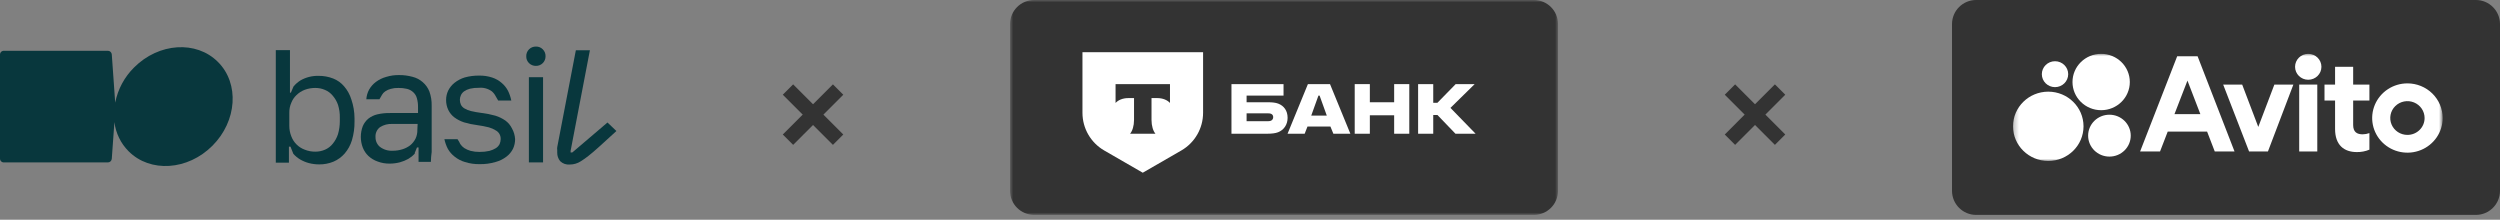
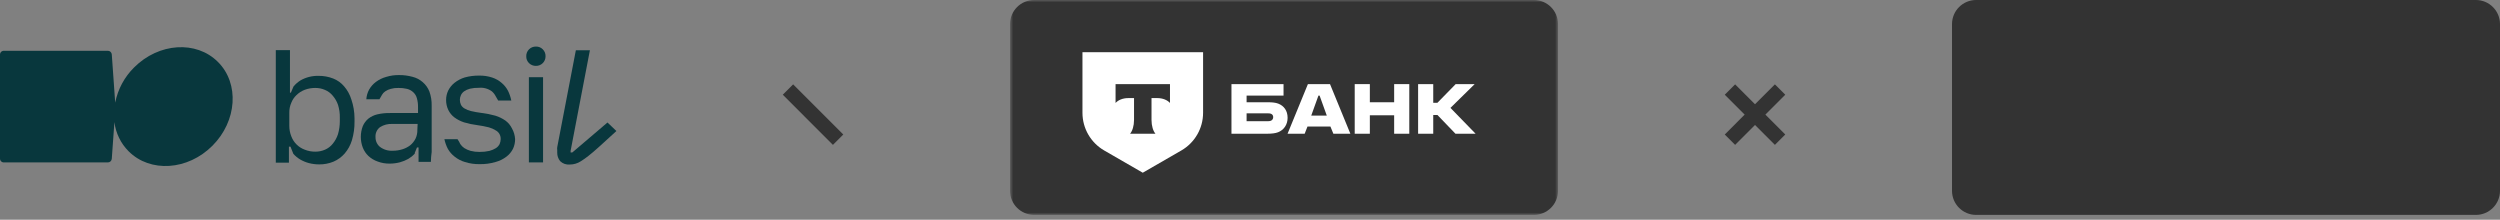
<svg xmlns="http://www.w3.org/2000/svg" width="512" height="45" viewBox="0 0 512 45" fill="none">
  <rect x="0" y="0" width="512" height="45" fill="#808080" stroke="none" />
-   <path d="M161.375 28.608L171.645 18.338" stroke="#333333" stroke-width="3" />
  <path d="M161.375 18.338L171.645 28.608" stroke="#333333" stroke-width="3" />
  <path d="M354.292 28.608L364.562 18.338" stroke="#333333" stroke-width="3" />
  <path d="M354.292 18.338L364.562 28.608" stroke="#333333" stroke-width="3" />
  <path d="M507.06 0H404.711C401.983 0 399.771 2.21 399.771 4.936V39.076C399.771 41.802 401.983 44.011 404.711 44.011H507.06C509.788 44.011 512 41.802 512 39.076V4.936C512 2.21 509.788 0 507.06 0Z" fill="#333333" />
  <mask id="mask0_28_66" style="mask-type:luminance" maskUnits="userSpaceOnUse" x="412" y="11" width="89" height="23">
-     <path d="M500.264 11.003H412.241V33.008H500.264V11.003Z" fill="white" />
-   </mask>
+     </mask>
  <g mask="url(#mask0_28_66)">
    <path d="M445.888 11.52L438.293 31.022H442.375L443.951 26.949H452.013L453.582 31.022H457.632L450.066 11.52H445.888ZM445.333 23.37L447.99 16.507L450.632 23.37H445.333Z" fill="white" />
    <path d="M493.041 17.075C491.613 17.075 490.217 17.491 489.03 18.271C487.843 19.051 486.918 20.159 486.372 21.455C485.825 22.752 485.682 24.178 485.96 25.555C486.239 26.931 486.927 28.196 487.936 29.188C488.946 30.18 490.232 30.856 491.632 31.13C493.033 31.404 494.484 31.263 495.804 30.726C497.122 30.189 498.25 29.28 499.043 28.113C499.837 26.946 500.26 25.574 500.26 24.171C500.26 22.289 499.499 20.484 498.146 19.153C496.792 17.823 494.955 17.075 493.041 17.075ZM493.041 27.628C492.345 27.628 491.665 27.425 491.087 27.046C490.509 26.666 490.058 26.126 489.792 25.494C489.525 24.863 489.456 24.168 489.592 23.497C489.727 22.827 490.062 22.211 490.554 21.727C491.046 21.244 491.672 20.915 492.355 20.781C493.037 20.648 493.744 20.716 494.387 20.978C495.029 21.24 495.579 21.683 495.965 22.251C496.351 22.82 496.557 23.488 496.557 24.172C496.558 24.626 496.468 25.076 496.291 25.495C496.115 25.915 495.856 26.296 495.529 26.617C495.203 26.938 494.814 27.193 494.387 27.366C493.961 27.54 493.503 27.629 493.041 27.628Z" fill="white" />
    <path d="M462.495 25.992L459.198 17.321H455.306L460.611 31.022H464.473L469.684 17.321H465.791L462.495 25.992Z" fill="white" />
    <path d="M481.927 13.68H478.223V17.321H476.057V20.593H478.223V26.425C478.223 29.726 480.075 31.145 482.681 31.145C483.564 31.158 484.441 30.99 485.255 30.651V27.258C484.812 27.418 484.345 27.503 483.873 27.509C482.748 27.509 481.927 27.077 481.927 25.596V20.593H485.255V17.321H481.927V13.68Z" fill="white" />
    <path d="M472.729 16.334C474.22 16.334 475.429 15.146 475.429 13.68C475.429 12.215 474.22 11.026 472.729 11.026C471.238 11.026 470.029 12.215 470.029 13.68C470.029 15.146 471.238 16.334 472.729 16.334Z" fill="white" />
    <path d="M474.581 17.321H470.877V31.022H474.581V17.321Z" fill="white" />
    <path d="M419.486 32.966C423.473 32.966 426.706 29.789 426.706 25.869C426.706 21.949 423.473 18.772 419.486 18.772C415.498 18.772 412.265 21.949 412.265 25.869C412.265 29.789 415.498 32.966 419.486 32.966Z" fill="white" />
    <path d="M432.012 32.071C434.422 32.071 436.375 30.151 436.375 27.782C436.375 25.413 434.422 23.493 432.012 23.493C429.602 23.493 427.648 25.413 427.648 27.782C427.648 30.151 429.602 32.071 432.012 32.071Z" fill="white" />
    <path d="M420.867 17.846C422.358 17.846 423.567 16.658 423.567 15.192C423.567 13.727 422.358 12.539 420.867 12.539C419.375 12.539 418.167 13.727 418.167 15.192C418.167 16.658 419.375 17.846 420.867 17.846Z" fill="white" />
    <path d="M430.317 22.567C433.559 22.567 436.187 19.984 436.187 16.797C436.187 13.61 433.559 11.026 430.317 11.026C427.074 11.026 424.446 13.61 424.446 16.797C424.446 19.984 427.074 22.567 430.317 22.567Z" fill="white" />
  </g>
  <path d="M44.633 12.685C40.199 8.246 32.514 8.757 27.463 13.814C25.48 15.775 24.131 18.287 23.593 21.024L22.894 11.151C22.881 10.947 22.79 10.755 22.64 10.615C22.491 10.475 22.293 10.397 22.089 10.398H0.807C0.7 10.394 0.593 10.412 0.494 10.452C0.394 10.491 0.304 10.55 0.229 10.626C0.153 10.702 0.093 10.792 0.054 10.892C0.015 10.991 -0.003 11.098 0 11.205V32.458C-0.003 32.565 0.015 32.671 0.054 32.771C0.093 32.871 0.153 32.961 0.229 33.037C0.304 33.113 0.394 33.172 0.494 33.211C0.593 33.25 0.7 33.269 0.807 33.265H22.089C22.293 33.265 22.491 33.188 22.64 33.048C22.79 32.908 22.881 32.716 22.894 32.512L23.432 25.006C23.709 27.265 24.73 29.366 26.334 30.978C30.767 35.417 38.453 34.906 43.504 29.848C48.556 24.791 49.066 17.097 44.633 12.685Z" fill="#08373D" />
  <path d="M109.767 13.492C109.503 13.499 109.241 13.453 108.996 13.356C108.751 13.259 108.529 13.113 108.342 12.927C108.156 12.746 108.009 12.528 107.912 12.287C107.815 12.046 107.769 11.787 107.778 11.528C107.769 11.264 107.814 11.001 107.912 10.756C108.008 10.51 108.155 10.288 108.342 10.102C108.529 9.916 108.751 9.769 108.996 9.672C109.241 9.575 109.503 9.529 109.767 9.537C110.026 9.528 110.285 9.574 110.525 9.671C110.766 9.768 110.984 9.915 111.164 10.102C111.351 10.288 111.498 10.51 111.595 10.756C111.692 11.001 111.738 11.264 111.728 11.528C111.732 11.787 111.684 12.044 111.587 12.284C111.489 12.523 111.345 12.741 111.162 12.924C110.979 13.107 110.761 13.252 110.521 13.35C110.282 13.447 110.026 13.495 109.767 13.492ZM108.316 33.265V15.805H111.218V33.265H108.316Z" fill="#08373D" />
  <path d="M71.96 20.379C71.658 19.389 71.155 18.474 70.482 17.688C69.876 16.971 69.1 16.416 68.226 16.074C67.274 15.708 66.262 15.525 65.243 15.536C63.956 15.502 62.684 15.818 61.562 16.451C61.013 16.791 60.523 17.218 60.111 17.715L59.573 18.98H59.385V17.419V10.263H56.483V33.319H59.17V30.037H59.493L60.084 31.516C60.483 31.957 60.945 32.338 61.454 32.646C62.018 32.977 62.623 33.23 63.254 33.399C63.939 33.575 64.643 33.665 65.35 33.668C66.364 33.681 67.369 33.489 68.306 33.103C69.183 32.727 69.964 32.156 70.59 31.436C71.263 30.651 71.766 29.735 72.068 28.745C72.444 27.489 72.625 26.183 72.605 24.871V24.199C72.597 22.899 72.38 21.609 71.96 20.379ZM69.596 24.791C69.6 25.701 69.473 26.607 69.219 27.481C68.988 28.198 68.624 28.864 68.145 29.445C67.724 29.972 67.179 30.388 66.559 30.655C65.932 30.928 65.255 31.066 64.571 31.059C63.835 31.068 63.104 30.931 62.421 30.655C61.784 30.427 61.206 30.059 60.729 29.579C60.255 29.107 59.889 28.538 59.654 27.911C59.381 27.218 59.244 26.478 59.251 25.732V23.042C59.244 22.357 59.381 21.679 59.654 21.051C59.89 20.449 60.257 19.907 60.729 19.464C61.214 18.993 61.789 18.627 62.421 18.388C63.109 18.134 63.838 18.007 64.571 18.011C65.255 18.004 65.932 18.142 66.559 18.415C67.178 18.671 67.723 19.078 68.145 19.598C68.617 20.143 68.982 20.773 69.219 21.455C69.493 22.324 69.62 23.233 69.596 24.145V24.791Z" fill="#08373D" />
  <path d="M104.849 26.297C104.543 25.671 104.091 25.127 103.532 24.71C102.891 24.264 102.184 23.919 101.437 23.688C100.494 23.425 99.534 23.236 98.562 23.123C97.857 23.034 97.157 22.908 96.466 22.746C95.994 22.635 95.541 22.454 95.123 22.208C94.815 22.03 94.564 21.769 94.397 21.455C94.253 21.133 94.18 20.785 94.182 20.433C94.183 20.107 94.257 19.785 94.397 19.491C94.54 19.179 94.763 18.91 95.042 18.711C95.401 18.464 95.802 18.282 96.224 18.173C96.822 18.031 97.436 17.967 98.051 17.985C99.006 17.884 99.963 18.143 100.739 18.711C101.073 19.005 101.347 19.361 101.545 19.76L102.029 20.594H104.716C104.577 19.904 104.352 19.235 104.044 18.603C103.722 17.987 103.284 17.439 102.753 16.989C102.189 16.496 101.531 16.121 100.819 15.886C99.952 15.6 99.044 15.464 98.132 15.482C97.134 15.47 96.139 15.597 95.176 15.859C94.415 16.094 93.706 16.468 93.081 16.962C92.542 17.393 92.102 17.934 91.791 18.549C91.513 19.139 91.365 19.781 91.36 20.433C91.347 21.158 91.504 21.877 91.817 22.531C92.106 23.123 92.529 23.64 93.053 24.038C93.657 24.484 94.328 24.829 95.042 25.06C95.92 25.323 96.819 25.512 97.729 25.625C98.534 25.731 99.332 25.884 100.12 26.082C100.633 26.224 101.122 26.442 101.571 26.728C101.893 26.908 102.155 27.18 102.324 27.508C102.479 27.816 102.553 28.159 102.539 28.503C102.531 28.846 102.458 29.184 102.324 29.499C102.149 29.837 101.89 30.124 101.571 30.333C101.161 30.582 100.718 30.773 100.254 30.898C99.585 31.049 98.9 31.121 98.212 31.113C97.597 31.121 96.983 31.049 96.386 30.898C95.93 30.773 95.496 30.583 95.096 30.333C94.767 30.111 94.484 29.828 94.263 29.499C94.171 29.343 94.091 29.181 94.021 29.015L93.698 28.503H91.011C91.156 29.186 91.391 29.847 91.71 30.467C92.063 31.093 92.538 31.642 93.108 32.081C93.736 32.586 94.457 32.961 95.231 33.184C96.212 33.495 97.237 33.641 98.266 33.615C99.348 33.637 100.427 33.492 101.464 33.184C102.283 32.972 103.05 32.597 103.721 32.081C104.289 31.656 104.749 31.103 105.065 30.467C105.35 29.852 105.496 29.182 105.495 28.503C105.451 27.728 105.231 26.973 104.849 26.297Z" fill="#08373D" />
  <path d="M88.405 31.14C88.405 30.44 88.405 29.633 88.405 28.718V21.643C88.429 20.664 88.274 19.688 87.948 18.764C87.658 18.015 87.188 17.35 86.579 16.827C85.971 16.293 85.242 15.915 84.456 15.724C83.579 15.487 82.676 15.37 81.768 15.375C80.859 15.354 79.951 15.482 79.082 15.751C78.326 15.96 77.615 16.307 76.986 16.774C76.417 17.202 75.941 17.742 75.588 18.361C75.261 18.967 75.068 19.637 75.024 20.325H77.711L78.087 19.679L78.222 19.437C78.385 19.145 78.616 18.896 78.893 18.711C79.238 18.477 79.619 18.304 80.022 18.2C80.538 18.058 81.072 17.994 81.607 18.011C82.195 18 82.781 18.063 83.354 18.2C83.825 18.314 84.259 18.545 84.617 18.872C84.978 19.195 85.24 19.615 85.369 20.083C85.545 20.694 85.626 21.329 85.611 21.966V23.149H79.968C79.065 23.126 78.162 23.216 77.281 23.419C76.606 23.576 75.973 23.879 75.427 24.306C74.935 24.721 74.548 25.246 74.298 25.84C73.761 27.252 73.761 28.813 74.298 30.225C74.552 30.877 74.947 31.465 75.454 31.947C75.996 32.449 76.637 32.833 77.334 33.077C78.141 33.381 78.999 33.527 79.861 33.507C80.55 33.502 81.235 33.412 81.903 33.238C82.502 33.075 83.08 32.841 83.623 32.538C84.106 32.249 84.549 31.896 84.939 31.489V31.328L85.396 30.198H85.719C85.719 30.763 85.719 31.274 85.719 31.731C85.719 32.189 85.719 32.673 85.719 33.157H88.244C88.256 32.482 88.31 31.808 88.405 31.14ZM85.476 26.566C85.498 27.197 85.369 27.824 85.101 28.395C84.834 28.925 84.457 29.393 83.998 29.767C83.52 30.126 82.985 30.399 82.413 30.575C81.787 30.769 81.135 30.869 80.479 30.87C79.515 30.937 78.56 30.65 77.792 30.063C77.505 29.819 77.276 29.513 77.123 29.169C76.969 28.824 76.895 28.45 76.905 28.073C76.875 27.68 76.945 27.286 77.111 26.928C77.275 26.57 77.528 26.261 77.846 26.028C78.601 25.558 79.483 25.332 80.371 25.382H85.53L85.476 26.566Z" fill="#08373D" />
  <path d="M124.412 25.087L117.372 31.086L117.211 31.22H116.861V30.897L120.812 10.29H117.936L114.121 30.144C114.091 30.331 114.091 30.522 114.121 30.709C114.121 30.897 114.121 31.086 114.121 31.247C114.106 31.882 114.315 32.501 114.712 32.996C114.973 33.25 115.285 33.445 115.629 33.566C115.972 33.687 116.338 33.731 116.7 33.695C117.502 33.696 118.286 33.462 118.957 33.023C119.498 32.687 120.019 32.318 120.516 31.92C121.134 31.436 121.833 30.844 122.665 30.09L126.239 26.835L124.412 25.087Z" fill="#08373D" />
  <mask id="mask1_28_66" style="mask-type:luminance" maskUnits="userSpaceOnUse" x="206" y="0" width="114" height="45">
    <path d="M319.083 0H206.854V44.011H319.083V0Z" fill="white" />
  </mask>
  <g mask="url(#mask1_28_66)">
    <path d="M314.143 0H211.794C209.066 0 206.854 2.21 206.854 4.936V39.076C206.854 41.802 209.066 44.011 211.794 44.011H314.143C316.871 44.011 319.083 41.802 319.083 39.076V4.936C319.083 2.21 316.871 0 314.143 0Z" fill="#333333" />
    <path d="M261.778 21.219C261.222 21.006 260.495 20.942 259.705 20.942H255.302V19.576H262.868V17.227H252.204V27.389H259.427C260.432 27.389 261.179 27.304 261.735 27.09C262.91 26.642 263.701 25.553 263.701 24.123C263.701 22.671 262.953 21.668 261.778 21.219ZM260.239 24.742C260.068 24.806 259.833 24.827 259.534 24.827H255.302V23.205H259.534C259.876 23.205 260.154 23.226 260.367 23.333C260.624 23.461 260.751 23.696 260.751 23.995C260.751 24.294 260.602 24.614 260.239 24.742Z" fill="white" />
    <path d="M272.388 17.227H267.858L263.691 27.389H267.196L267.772 25.916H272.473L273.072 27.389H276.555L272.388 17.227ZM268.542 23.674L270.016 19.576H270.252L271.726 23.674H268.542Z" fill="white" />
    <path d="M280.544 23.61V27.389H277.445V17.227H280.544V20.942H285.523V17.227H288.622V27.389H285.523V23.61H280.544Z" fill="white" />
    <path d="M293.527 23.546V27.389H290.428V17.227H293.527V21.049H294.382L298.121 17.227H302.011L297.053 22.095L302.203 27.389H298.079L294.382 23.546H293.527Z" fill="white" />
    <path d="M221.688 10.694H246.391V23.106C246.391 26.288 244.692 29.228 241.934 30.819L234.039 35.373L226.145 30.819C223.387 29.228 221.688 26.288 221.688 23.106V10.694Z" fill="white" />
    <path fill-rule="evenodd" clip-rule="evenodd" d="M228.467 17.227V21.087C228.996 20.491 229.956 20.088 231.055 20.088H232.249V24.575C232.249 25.769 231.924 26.814 231.442 27.389H236.635C236.154 26.814 235.83 25.77 235.83 24.578V20.088H237.024C238.122 20.088 239.083 20.491 239.612 21.087V17.227H228.467Z" fill="#333333" />
  </g>
</svg>